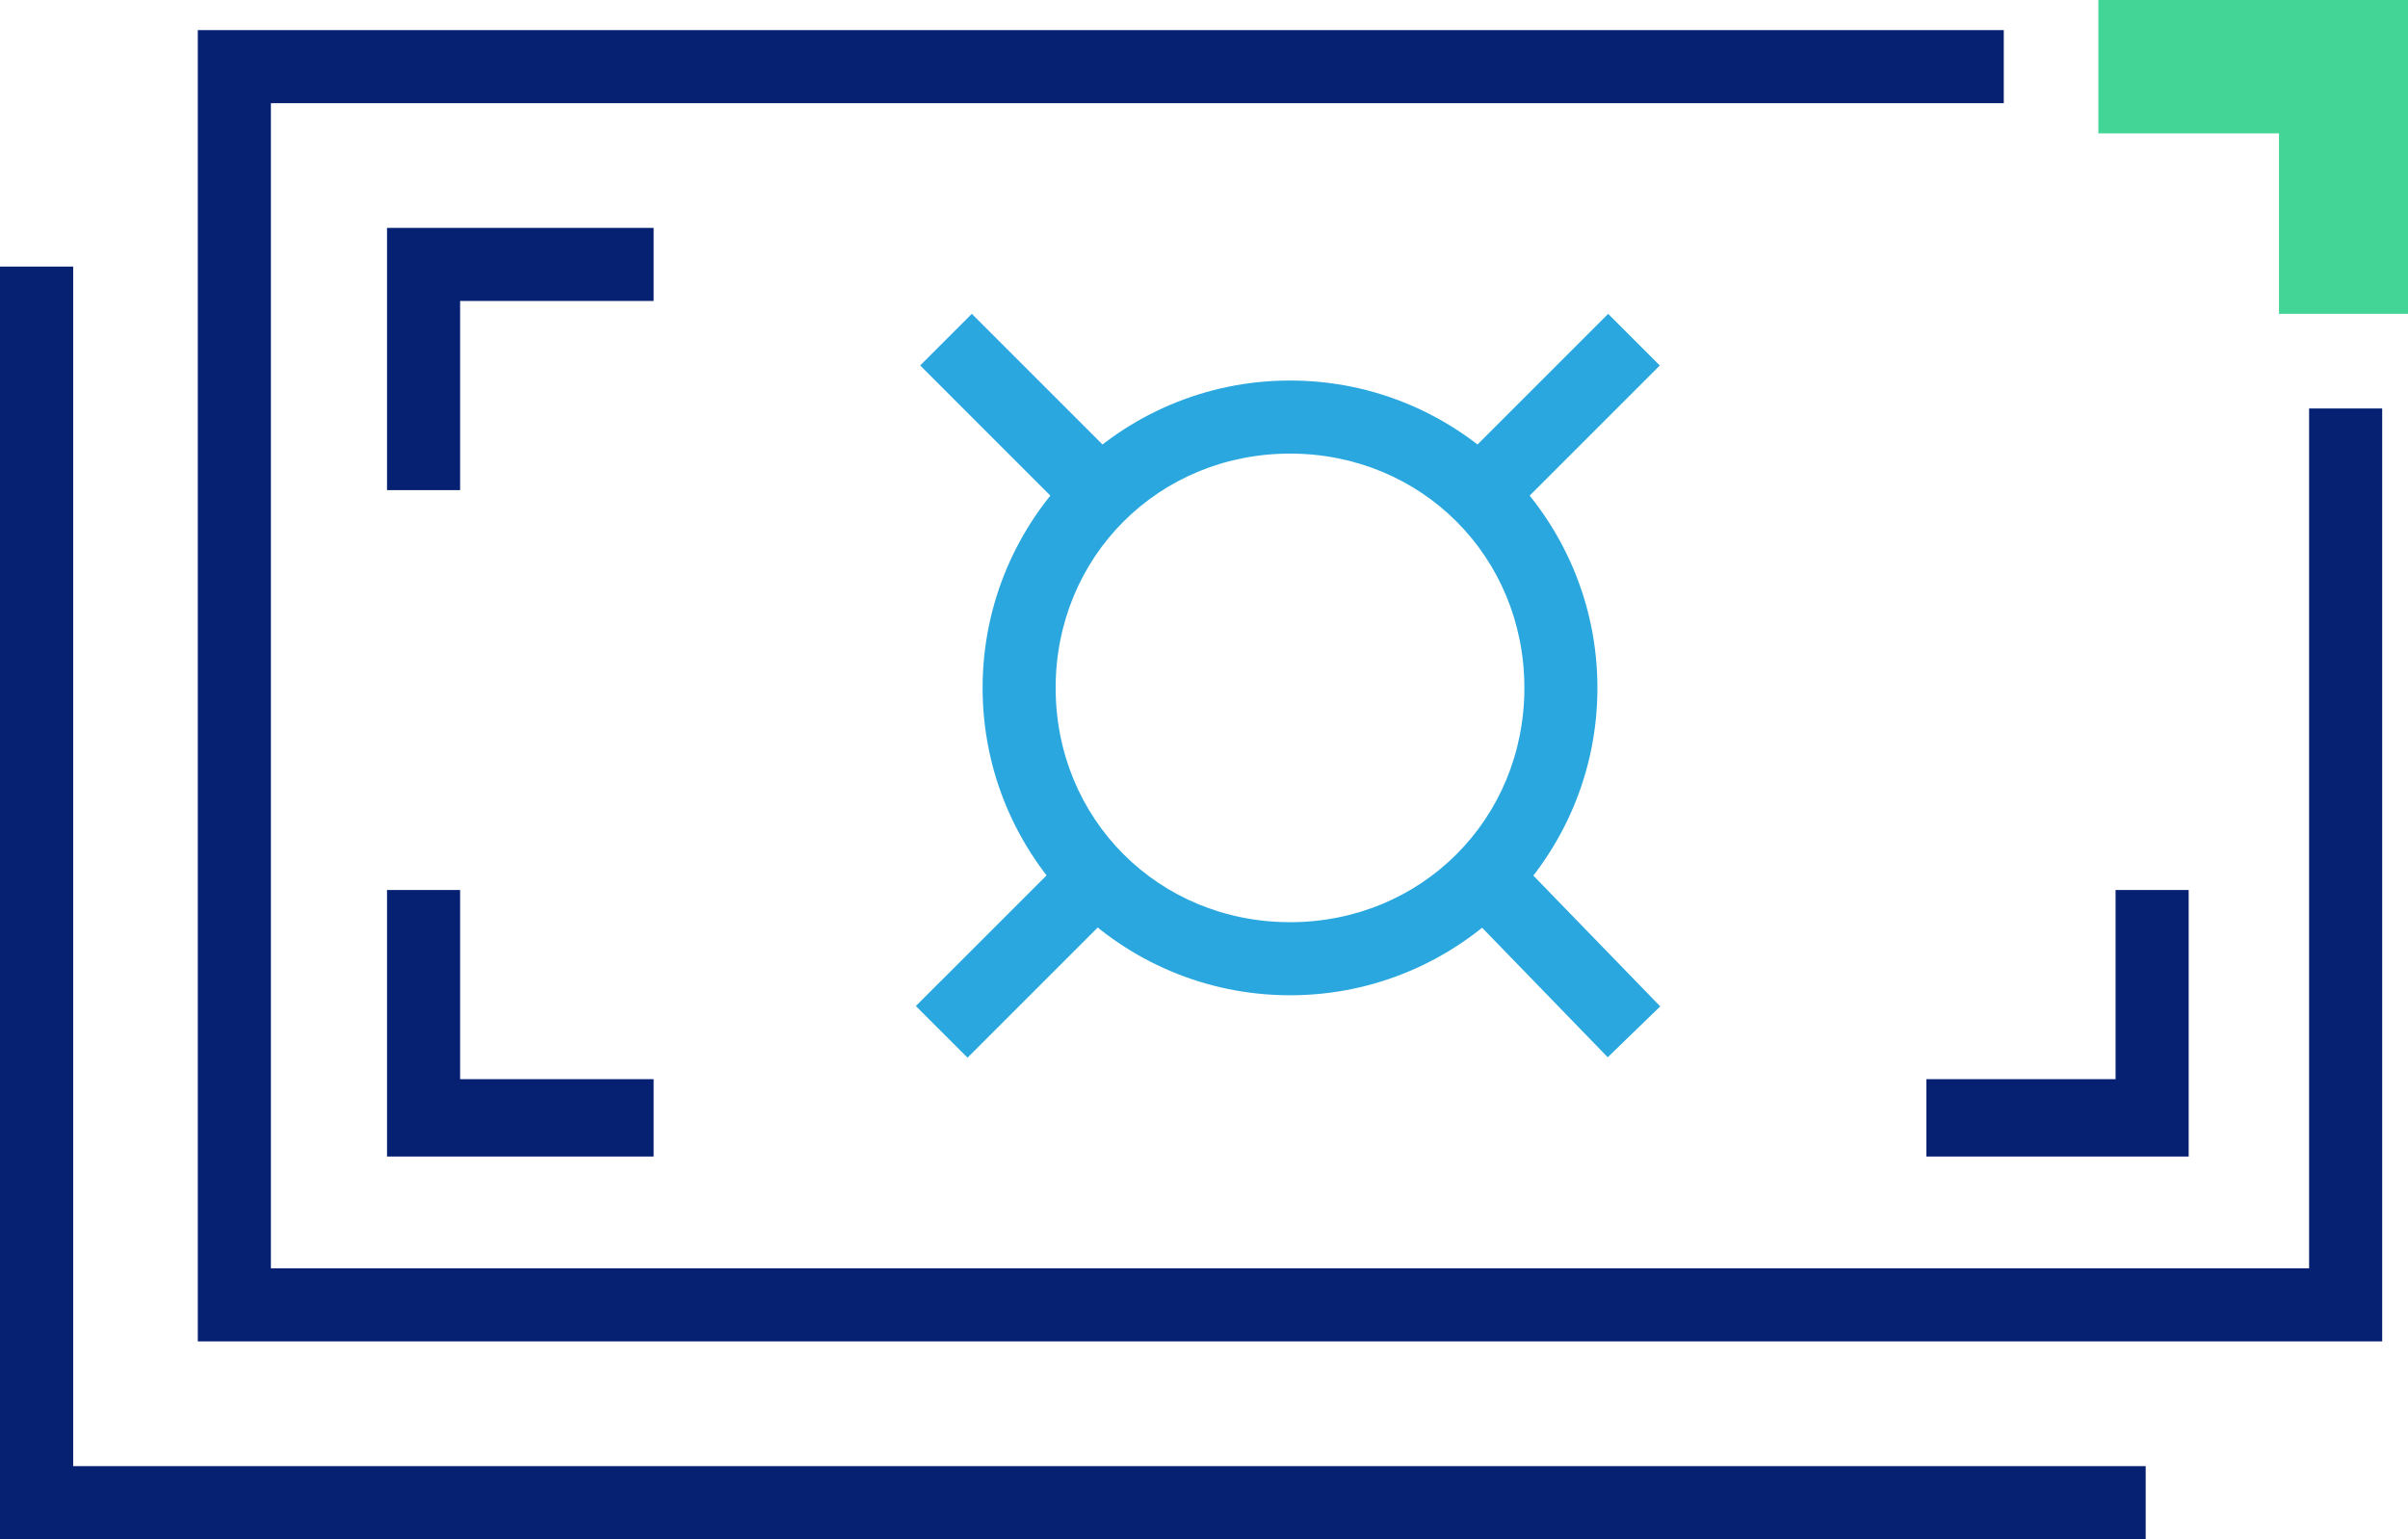
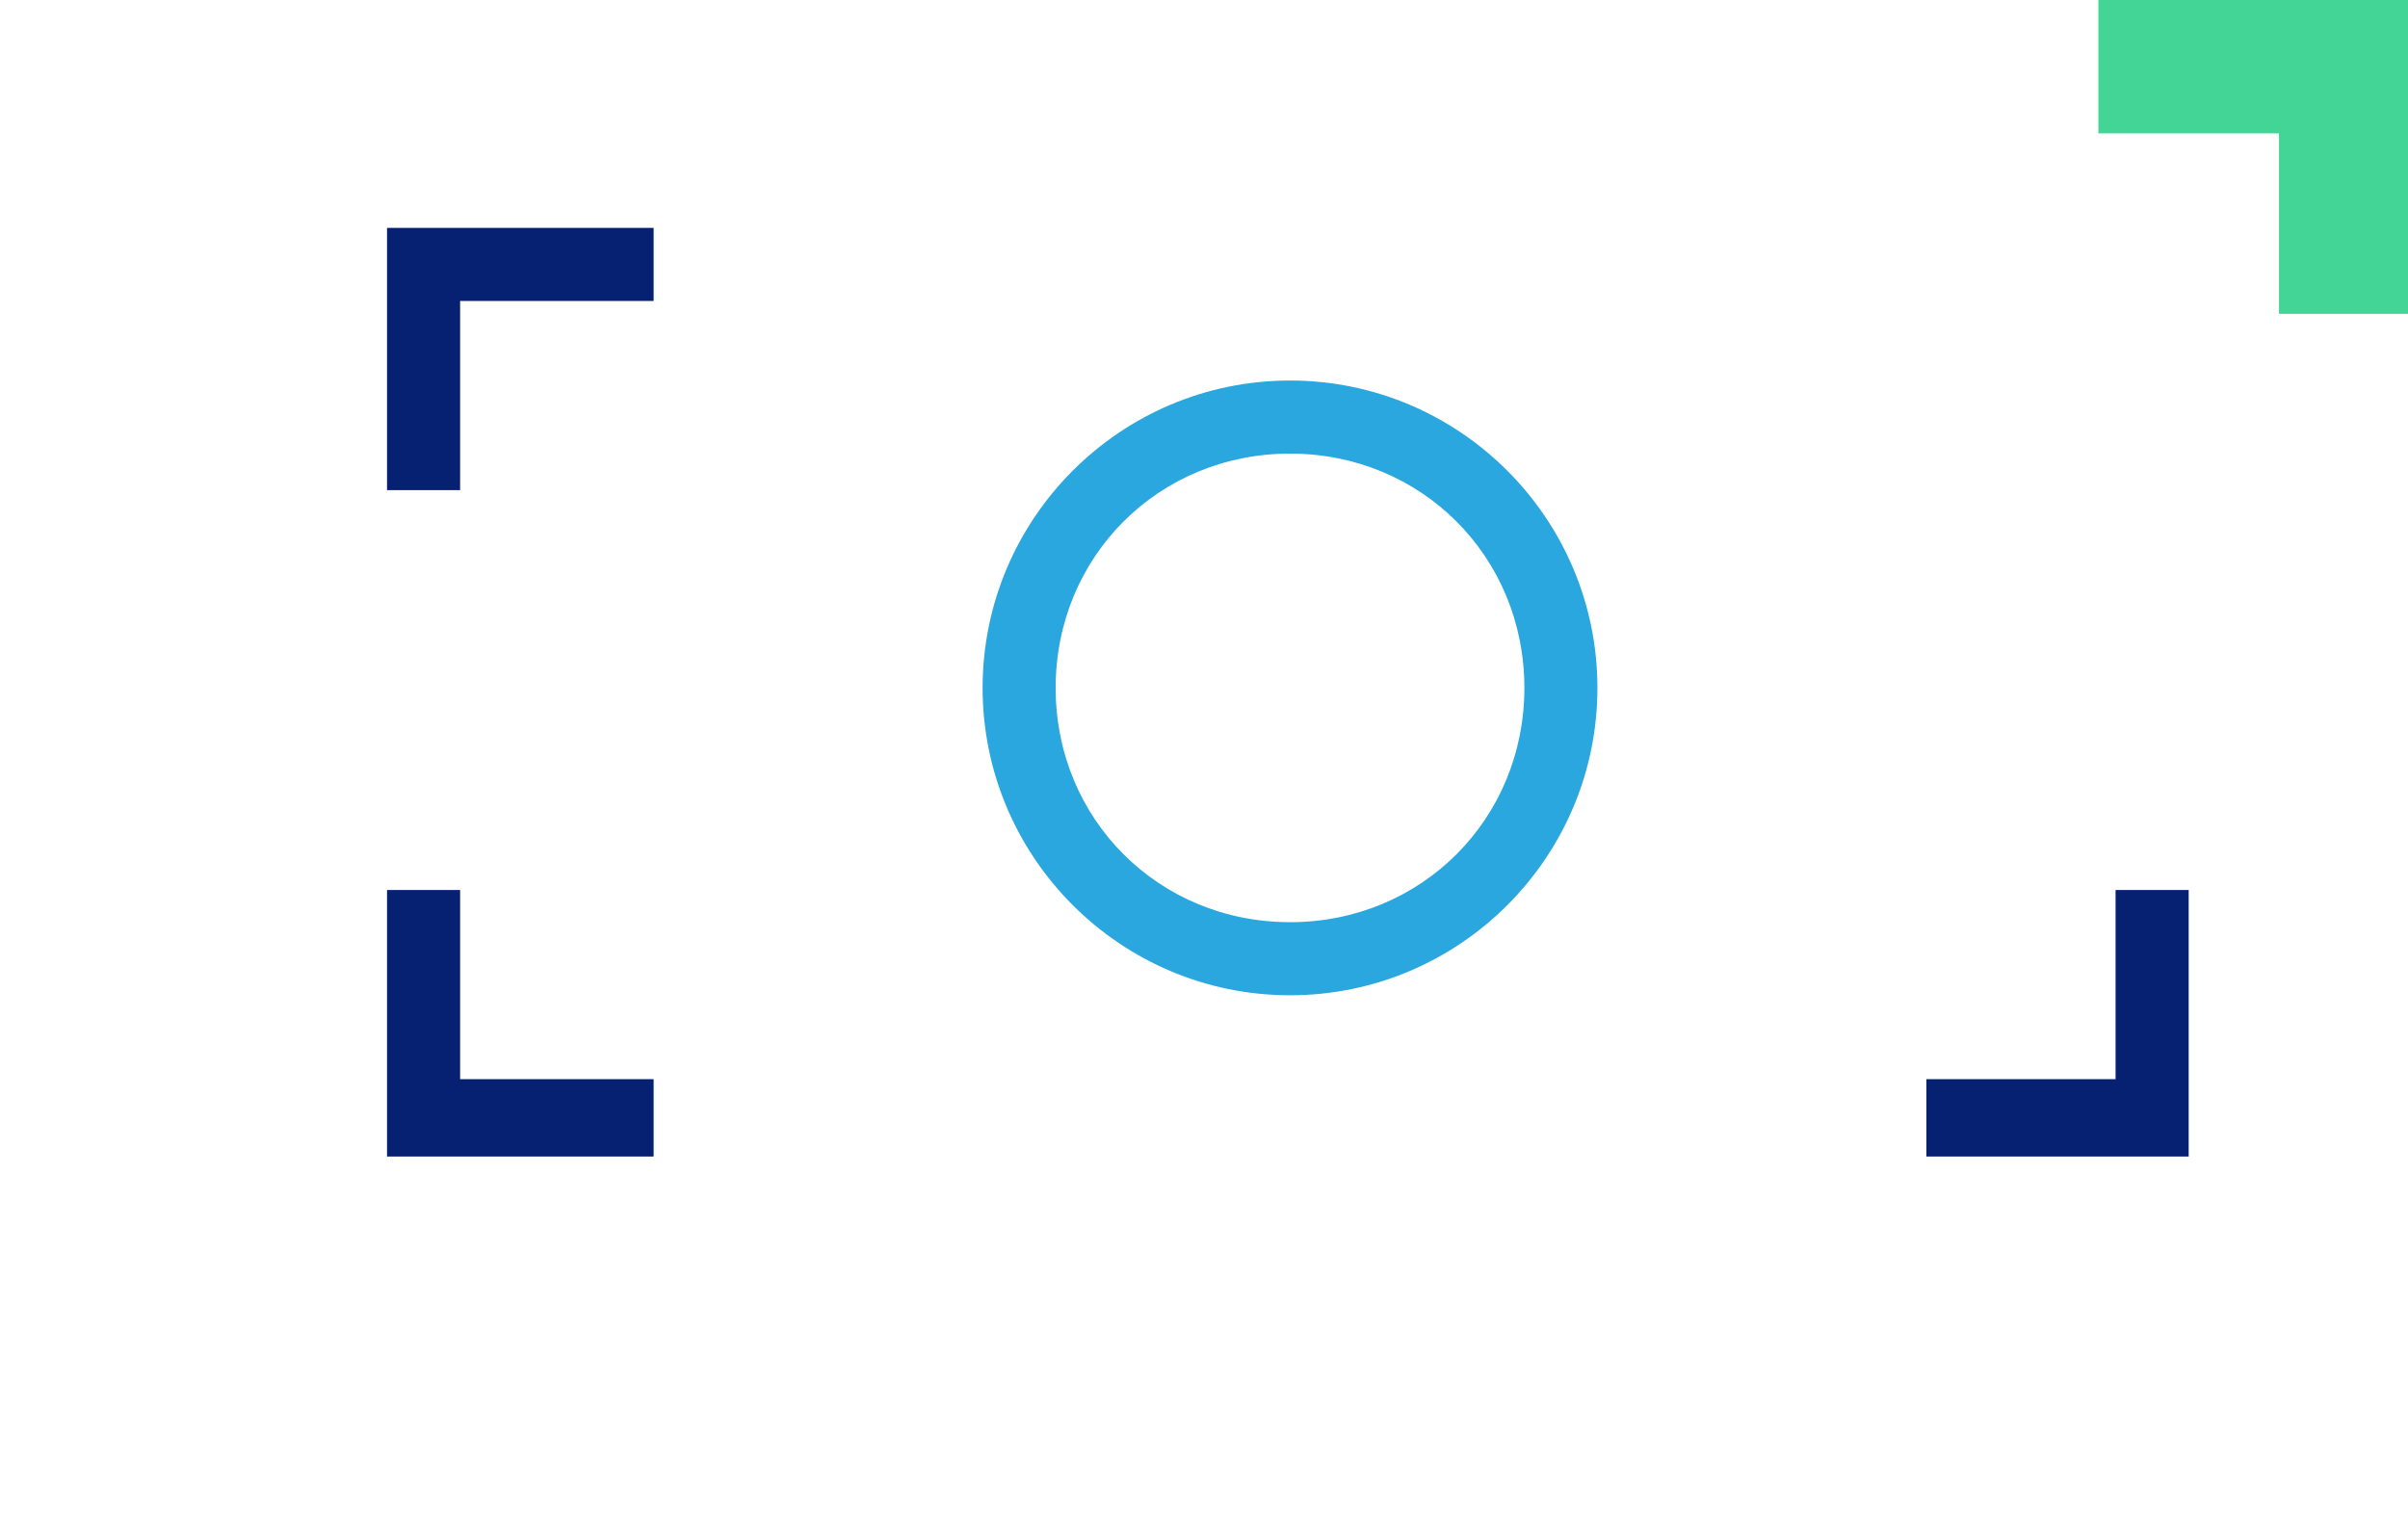
<svg xmlns="http://www.w3.org/2000/svg" xml:space="preserve" id="Layer_1" x="0" y="0" style="enable-background:new 0 0 56.705 36.25" version="1.1" viewBox="0 0 56.705 36.25">
  <style>.st0{fill:#29a7de}.st1{fill:#062172}</style>
  <path d="M30.379 23.44c-3.993 0-7.24-3.248-7.24-7.239s3.247-7.239 7.24-7.239c3.99 0 7.238 3.248 7.238 7.24S34.37 23.44 30.38 23.44zm0-12.757c-3.095 0-5.52 2.424-5.52 5.518s2.425 5.518 5.52 5.518c3.093 0 5.518-2.424 5.518-5.518s-2.425-5.518-5.518-5.518z" class="st0" />
-   <path d="m21.669 8.607 1.216-1.216 3.443 3.443-1.217 1.216zM34.62 21.559l1.236-1.197 3.24 3.34L37.86 24.9zM34.63 10.632l3.24-3.24 1.216 1.216-3.24 3.24zM21.567 23.694l3.241-3.24 1.216 1.216-3.24 3.24z" class="st0" />
-   <path d="M56.097 31.592H4.658V.709h42.528V2.43H6.379v27.441h47.997V9.62h1.721z" class="st1" />
-   <path d="M50.528 36.25H0V6.278h1.723v28.251h48.805z" class="st1" />
  <path d="M15.392 27.238H9.114v-6.277h1.721v4.455h4.557zM10.835 11.543H9.114V5.367h6.278v1.721h-4.557zM51.54 27.238h-6.176v-1.822h4.455v-4.455h1.721z" class="st1" />
  <path d="M56.705 7.392h-3.038V3.14h-4.253V0h7.291z" style="fill:#43d596" />
</svg>